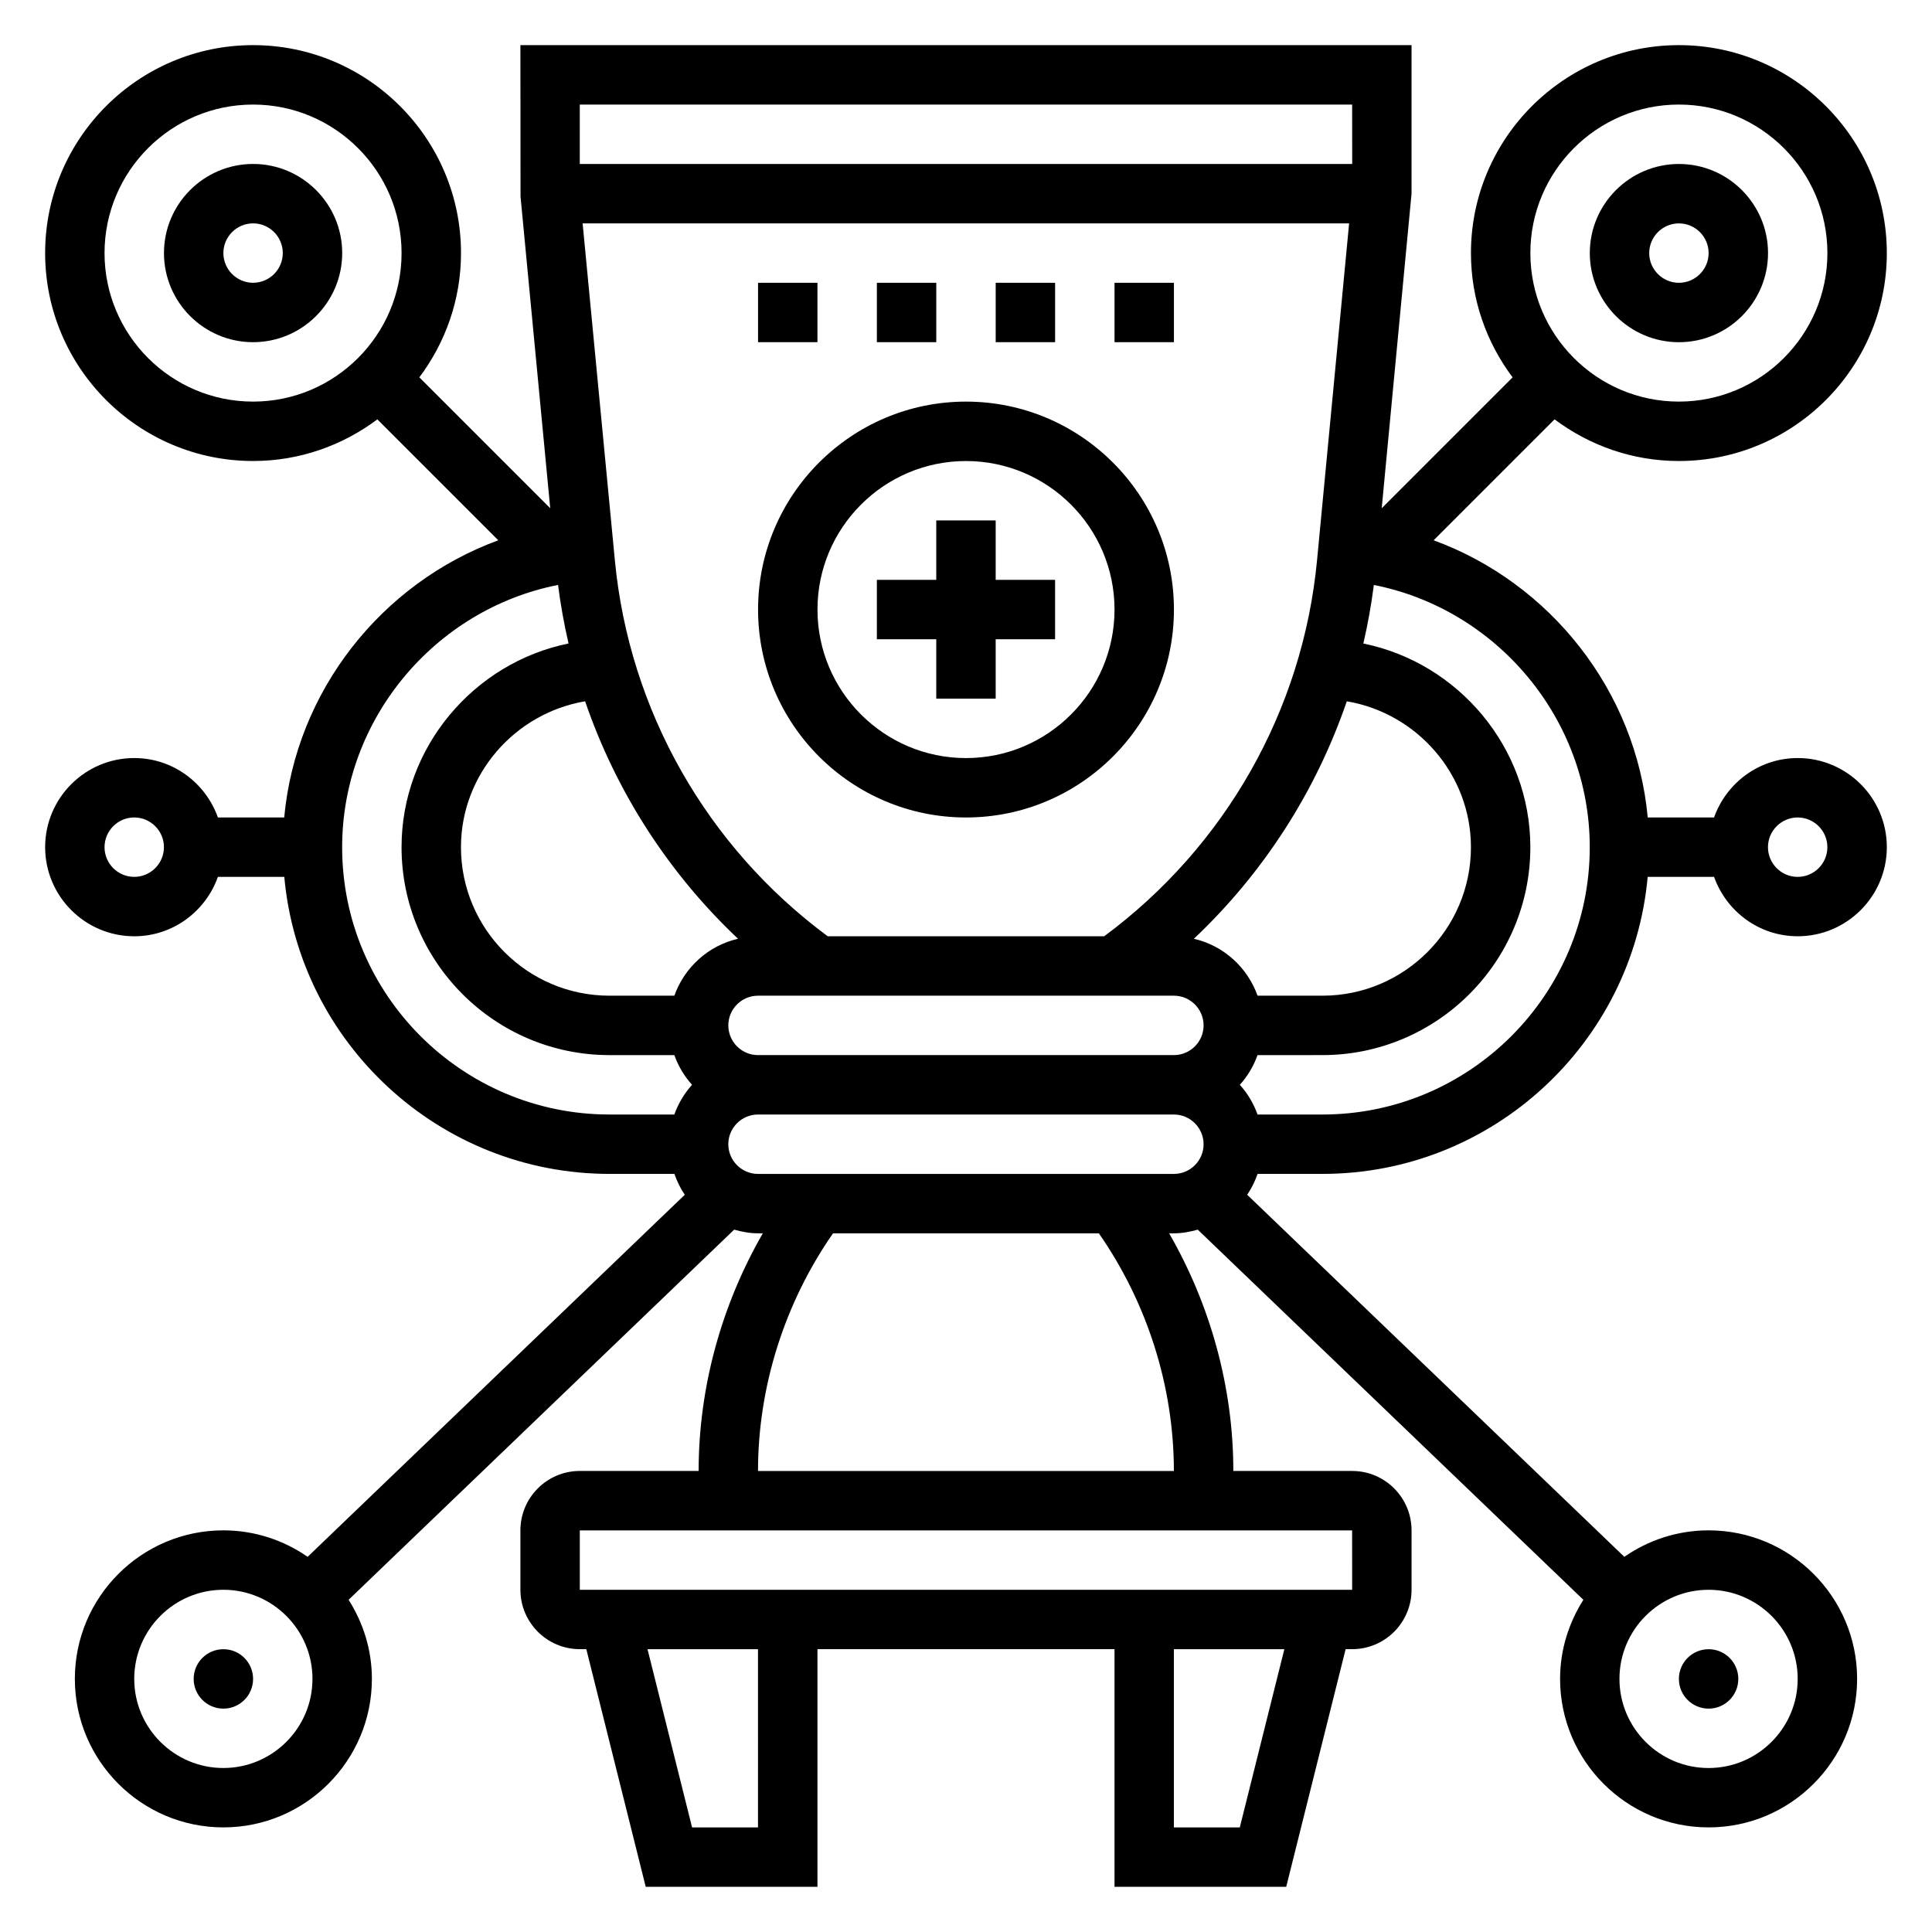
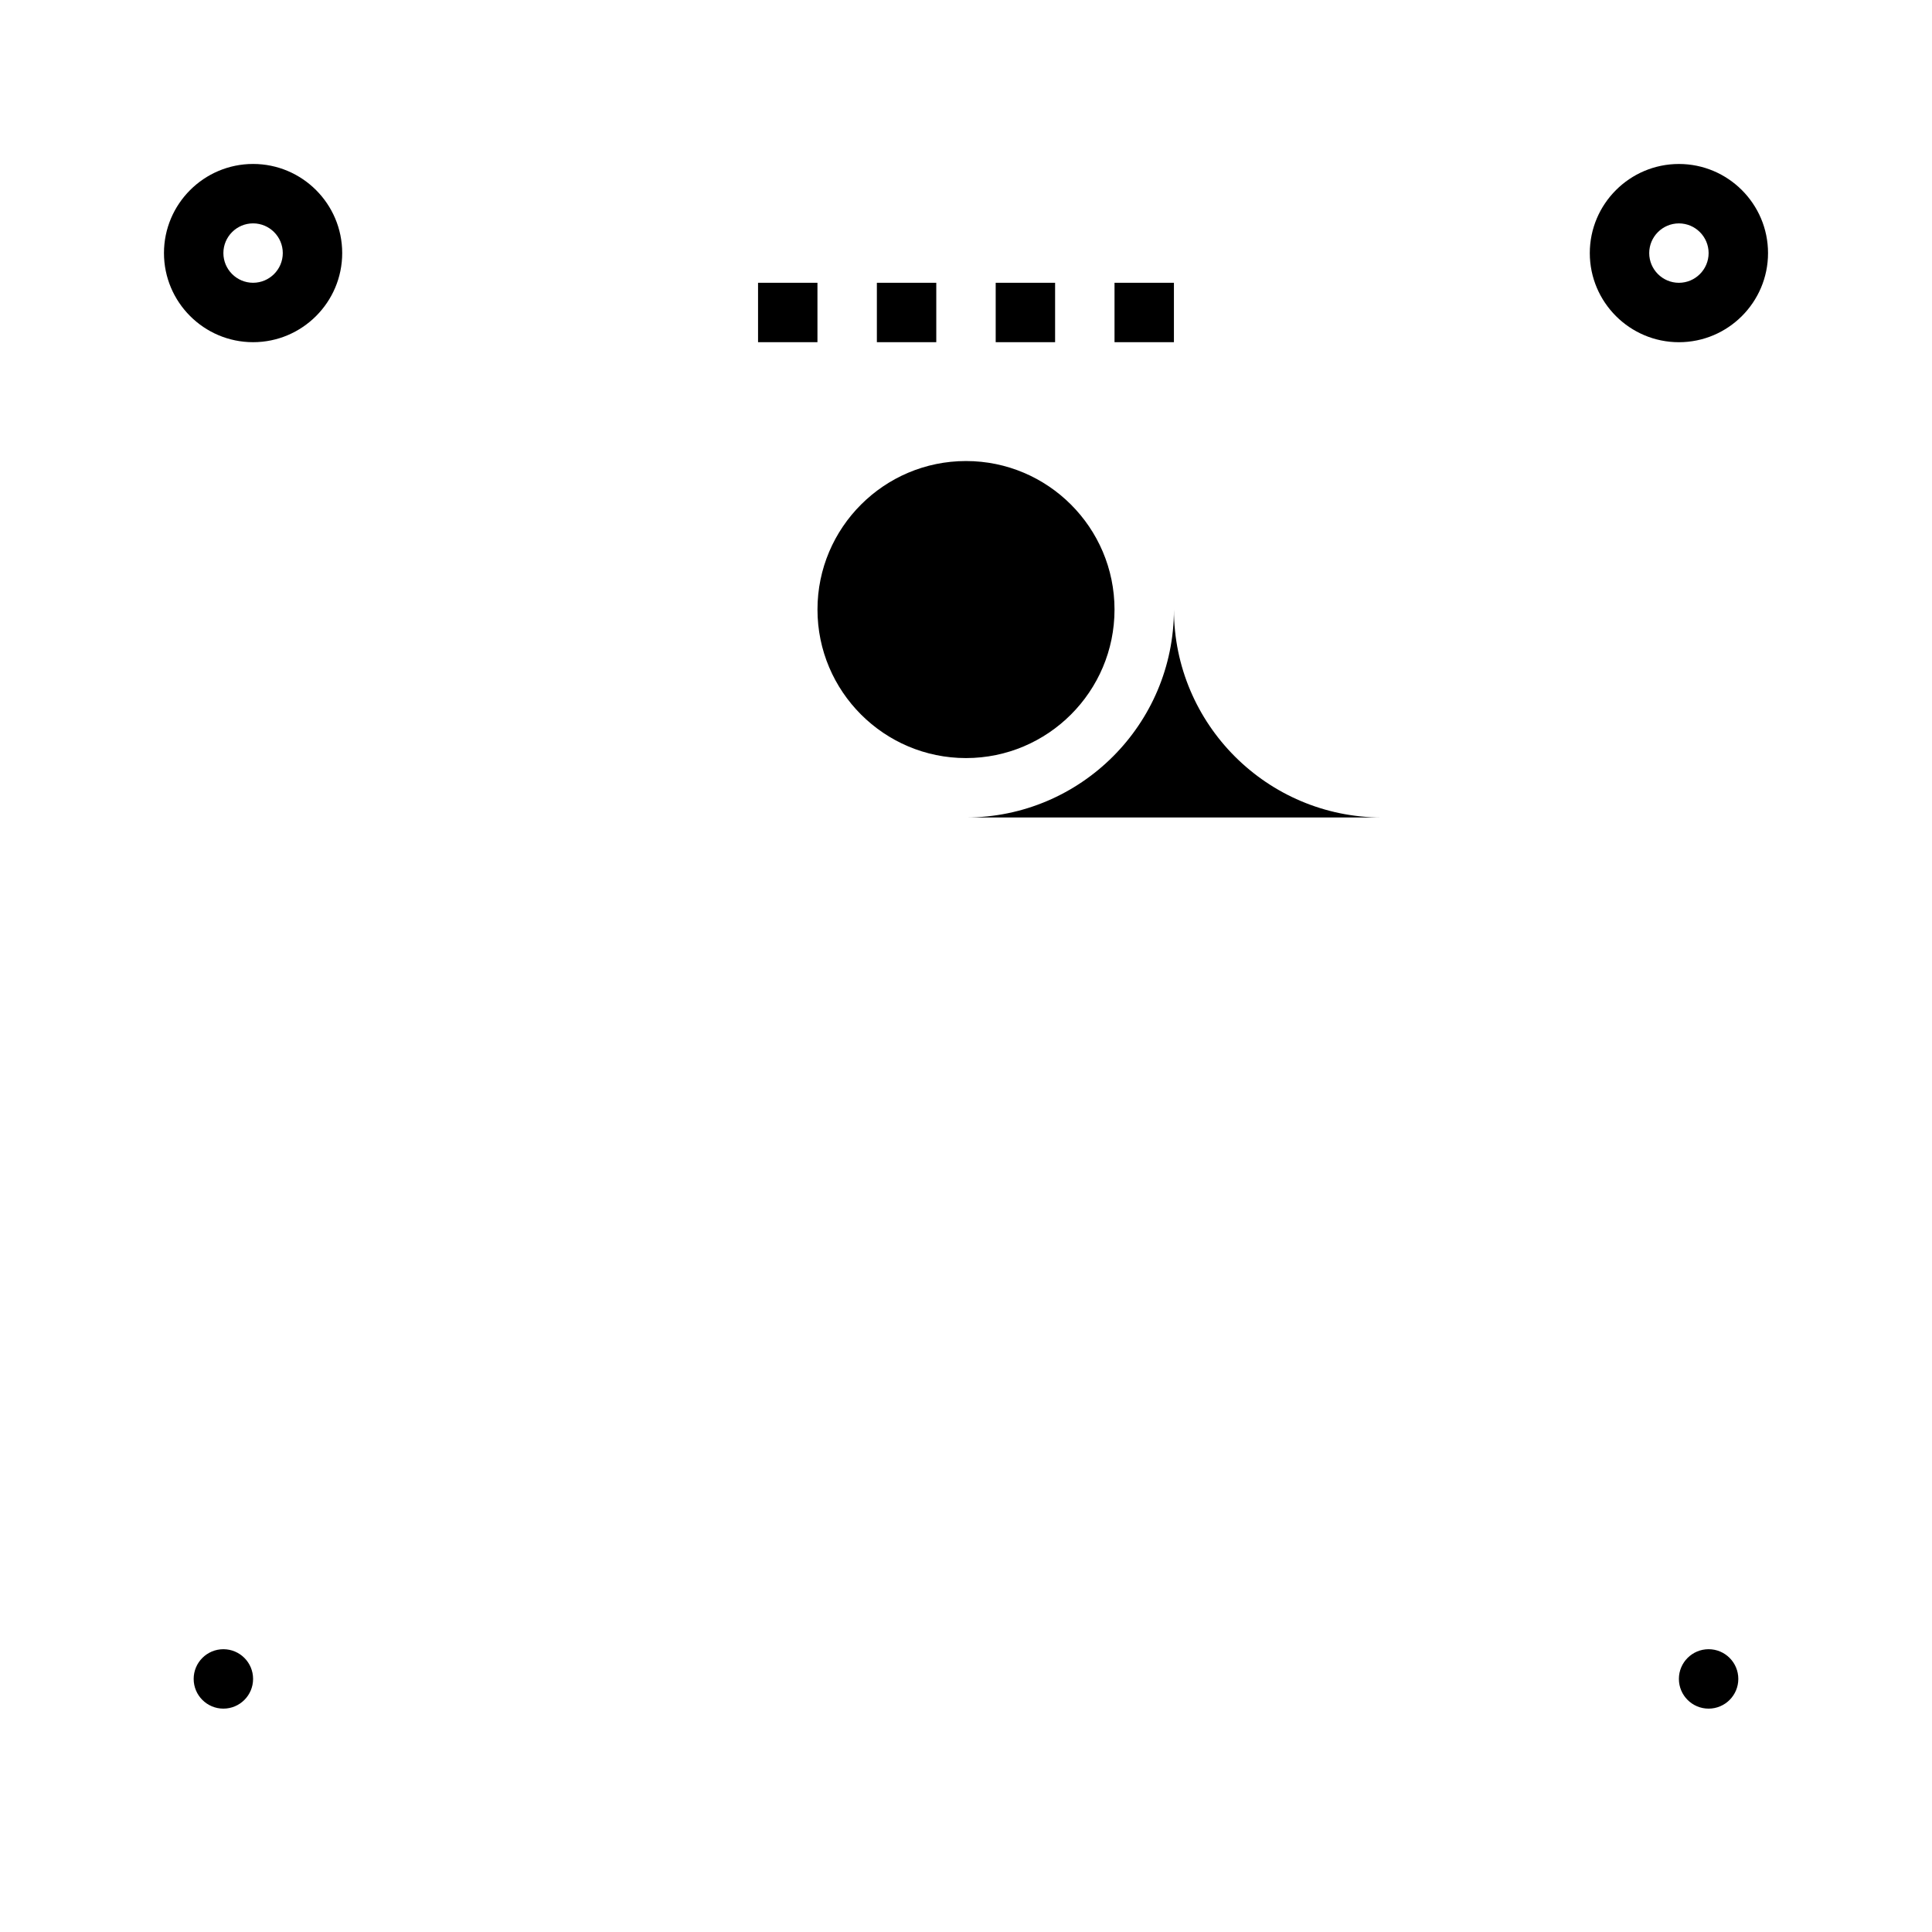
<svg xmlns="http://www.w3.org/2000/svg" fill="#000000" width="800px" height="800px" version="1.1" viewBox="144 144 512 512">
  <g>
-     <path d="m400 360.64c30.387 0 55.105-24.719 55.105-55.105s-24.719-55.105-55.105-55.105-55.105 24.719-55.105 55.105c0 30.391 24.719 55.105 55.105 55.105zm0-94.461c21.703 0 39.359 17.656 39.359 39.359s-17.656 39.359-39.359 39.359-39.359-17.656-39.359-39.359c-0.004-21.703 17.656-39.359 39.359-39.359z" />
+     <path d="m400 360.64c30.387 0 55.105-24.719 55.105-55.105c0 30.391 24.719 55.105 55.105 55.105zm0-94.461c21.703 0 39.359 17.656 39.359 39.359s-17.656 39.359-39.359 39.359-39.359-17.656-39.359-39.359c-0.004-21.703 17.656-39.359 39.359-39.359z" />
    <path d="m392.12 329.15h15.746v-15.742h15.742v-15.742h-15.742v-15.746h-15.746v15.746h-15.742v15.742h15.742z" />
    <path d="m407.87 218.94h15.742v15.742h-15.742z" />
    <path d="m344.89 218.94h15.742v15.742h-15.742z" />
    <path d="m376.38 218.94h15.742v15.742h-15.742z" />
    <path d="m439.36 218.94h15.742v15.742h-15.742z" />
    <path d="m211.07 187.45c-13.02 0-23.617 10.598-23.617 23.617 0 13.02 10.598 23.617 23.617 23.617 13.02 0 23.617-10.598 23.617-23.617 0-13.02-10.598-23.617-23.617-23.617zm0 31.488c-4.336 0-7.871-3.535-7.871-7.871 0-4.336 3.535-7.871 7.871-7.871 4.336 0 7.871 3.535 7.871 7.871 0 4.336-3.535 7.871-7.871 7.871z" />
    <path d="m211.07 588.93c0 4.348-3.523 7.875-7.871 7.875-4.348 0-7.875-3.527-7.875-7.875 0-4.348 3.527-7.871 7.875-7.871 4.348 0 7.871 3.523 7.871 7.871" />
    <path d="m588.93 234.69c13.02 0 23.617-10.598 23.617-23.617 0-13.02-10.598-23.617-23.617-23.617s-23.617 10.598-23.617 23.617c0.004 13.02 10.598 23.617 23.617 23.617zm0-31.488c4.336 0 7.871 3.535 7.871 7.871 0 4.336-3.535 7.871-7.871 7.871-4.336 0-7.871-3.535-7.871-7.871 0-4.336 3.535-7.871 7.871-7.871z" />
    <path d="m604.67 588.93c0 4.348-3.523 7.875-7.871 7.875-4.348 0-7.875-3.527-7.875-7.875 0-4.348 3.527-7.871 7.875-7.871 4.348 0 7.871 3.523 7.871 7.871" />
-     <path d="m620.41 344.89c-10.25 0-18.91 6.606-22.168 15.742h-17.578c-3.102-33.543-25.805-62.117-56.734-73.453l32.047-32.047c9.211 6.898 20.586 11.039 32.945 11.039 30.387 0 55.105-24.719 55.105-55.105 0-30.387-24.719-55.105-55.105-55.105s-55.105 24.719-55.105 55.105c0 12.359 4.141 23.734 11.035 32.938l-34.684 34.684 7.906-83.367v-39.359h-236.16l0.031 40.109 7.871 82.617-34.684-34.684c6.898-9.203 11.039-20.578 11.039-32.938 0-30.387-24.719-55.105-55.105-55.105-30.387 0-55.105 24.719-55.105 55.105 0 30.387 24.719 55.105 55.105 55.105 12.359 0 23.734-4.141 32.938-11.035l32.047 32.047c-30.922 11.336-53.633 39.91-56.734 73.453l-17.57-0.004c-3.258-9.137-11.918-15.742-22.168-15.742-13.02 0-23.617 10.598-23.617 23.617s10.598 23.617 23.617 23.617c10.25 0 18.91-6.606 22.168-15.742h17.594c3.992 44.062 41.098 78.715 86.191 78.715h17.191c0.699 1.969 1.582 3.832 2.754 5.527l-99.949 95.953c-6.352-4.402-14.035-7.016-22.332-7.016-21.703 0-39.359 17.656-39.359 39.359s17.656 39.359 39.359 39.359 39.359-17.656 39.359-39.359c0-7.715-2.312-14.871-6.172-20.957l102.18-98.094c2.031 0.57 4.125 0.973 6.328 0.973h1.266c-10.988 19.074-17.012 40.918-17.012 62.977h-31.488c-8.684 0-15.742 7.062-15.742 15.742v15.742c0 8.684 7.062 15.742 15.742 15.742h1.723l15.742 62.977 45.512 0.004v-62.977h78.719v62.977h45.508l15.742-62.977h1.73c8.684 0 15.742-7.062 15.742-15.742v-15.742c0-8.684-7.062-15.742-15.742-15.742h-31.488c0-22.059-6.023-43.902-17.012-62.977l1.266-0.004c2.203 0 4.297-0.402 6.32-0.969l102.19 98.094c-3.856 6.086-6.172 13.238-6.172 20.953 0 21.703 17.656 39.359 39.359 39.359s39.359-17.656 39.359-39.359-17.656-39.359-39.359-39.359c-8.297 0-15.98 2.613-22.332 7.016l-99.949-95.953c1.164-1.684 2.055-3.559 2.754-5.527h17.191c45.09 0 82.199-34.652 86.191-78.719h17.594c3.258 9.141 11.918 15.742 22.168 15.742 13.02 0 23.617-10.598 23.617-23.617 0-13.02-10.598-23.613-23.617-23.613zm-31.488-173.18c21.703 0 39.359 17.656 39.359 39.359 0 21.703-17.656 39.359-39.359 39.359s-39.359-17.656-39.359-39.359c0-21.703 17.656-39.359 39.359-39.359zm-377.86 78.719c-21.703 0-39.359-17.656-39.359-39.359 0-21.703 17.656-39.359 39.359-39.359 21.703 0 39.359 17.656 39.359 39.359 0 21.703-17.656 39.359-39.359 39.359zm-31.488 125.95c-4.336 0-7.871-3.535-7.871-7.871 0-4.336 3.535-7.871 7.871-7.871 4.336 0 7.871 3.535 7.871 7.871 0 4.336-3.535 7.871-7.871 7.871zm23.617 236.16c-13.02 0-23.617-10.598-23.617-23.617s10.598-23.617 23.617-23.617 23.617 10.598 23.617 23.617c-0.004 13.023-10.598 23.617-23.617 23.617zm393.6-47.23c13.02 0 23.617 10.598 23.617 23.617 0 13.02-10.598 23.617-23.617 23.617s-23.617-10.598-23.617-23.617c0-13.023 10.594-23.617 23.617-23.617zm-299.14-393.6h204.68l0.016 15.742h-204.7zm203.88 31.488-8.5 89.285c-3.785 39.785-24.355 75.918-56.418 99.645h-73.25c-32.062-23.727-52.633-59.867-56.418-99.645l-8.543-89.285zm-178.82 236.16h-17.191c-39.062 0-70.848-31.789-70.848-70.848 0-33.93 24.586-63.062 57.215-69.496 0.668 5.242 1.605 10.414 2.785 15.516-25.129 5.109-44.258 27.527-44.258 53.98 0 30.387 24.719 55.105 55.105 55.105h17.191c1.047 2.945 2.637 5.598 4.691 7.871-2.047 2.273-3.644 4.926-4.691 7.871zm0-31.488h-17.191c-21.703 0-39.359-17.656-39.359-39.359 0-19.332 14.336-35.527 32.898-38.66 8.188 23.883 22.059 45.492 40.523 62.93-7.883 1.816-14.195 7.578-16.871 15.09zm22.168 220.42h-17.469l-11.809-47.23 29.277-0.004zm127.68 0h-17.469v-47.23h29.277zm29.766-78.723 0.008 15.742-204.68 0.004v-15.742zm-47.234-15.742h-110.21c0-22.41 7.086-44.594 19.875-62.977h70.453c12.797 18.379 19.879 40.562 19.879 62.977zm0-78.723h-110.21c-4.336 0-7.871-3.535-7.871-7.871 0-4.336 3.535-7.871 7.871-7.871h110.21c4.336 0 7.871 3.535 7.871 7.871 0.004 4.336-3.531 7.871-7.871 7.871zm0-31.488h-110.21c-4.336 0-7.871-3.535-7.871-7.871 0-4.336 3.535-7.871 7.871-7.871h110.21c4.336 0 7.871 3.535 7.871 7.871 0.004 4.336-3.531 7.871-7.871 7.871zm5.301-30.832c18.469-17.445 32.34-39.047 40.523-62.93 18.562 3.133 32.898 19.324 32.898 38.66 0 21.703-17.656 39.359-39.359 39.359h-17.191c-2.68-7.512-8.992-13.273-16.871-15.09zm34.059 46.578h-17.191c-1.047-2.945-2.637-5.598-4.691-7.871 2.047-2.273 3.644-4.93 4.691-7.871l17.191-0.004c30.387 0 55.105-24.719 55.105-55.105 0-26.449-19.129-48.871-44.258-53.969 1.188-5.102 2.117-10.273 2.785-15.516 32.633 6.426 57.219 35.559 57.219 69.488 0 39.059-31.789 70.848-70.852 70.848zm125.95-62.977c-4.336 0-7.871-3.535-7.871-7.871 0-4.336 3.535-7.871 7.871-7.871 4.336 0 7.871 3.535 7.871 7.871 0.004 4.336-3.531 7.871-7.871 7.871z" />
  </g>
</svg>